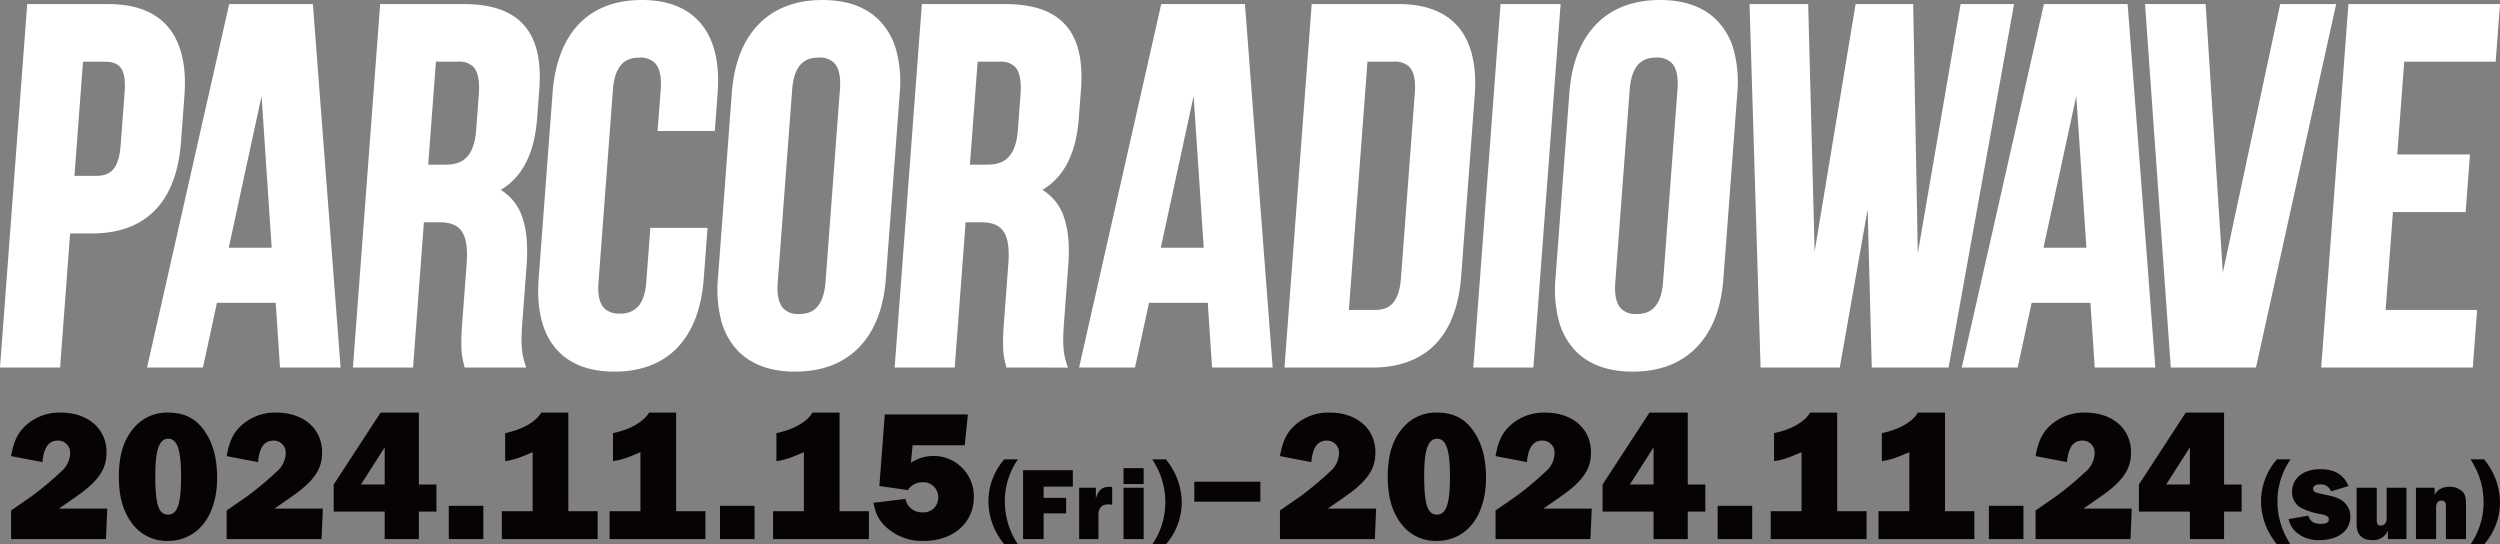
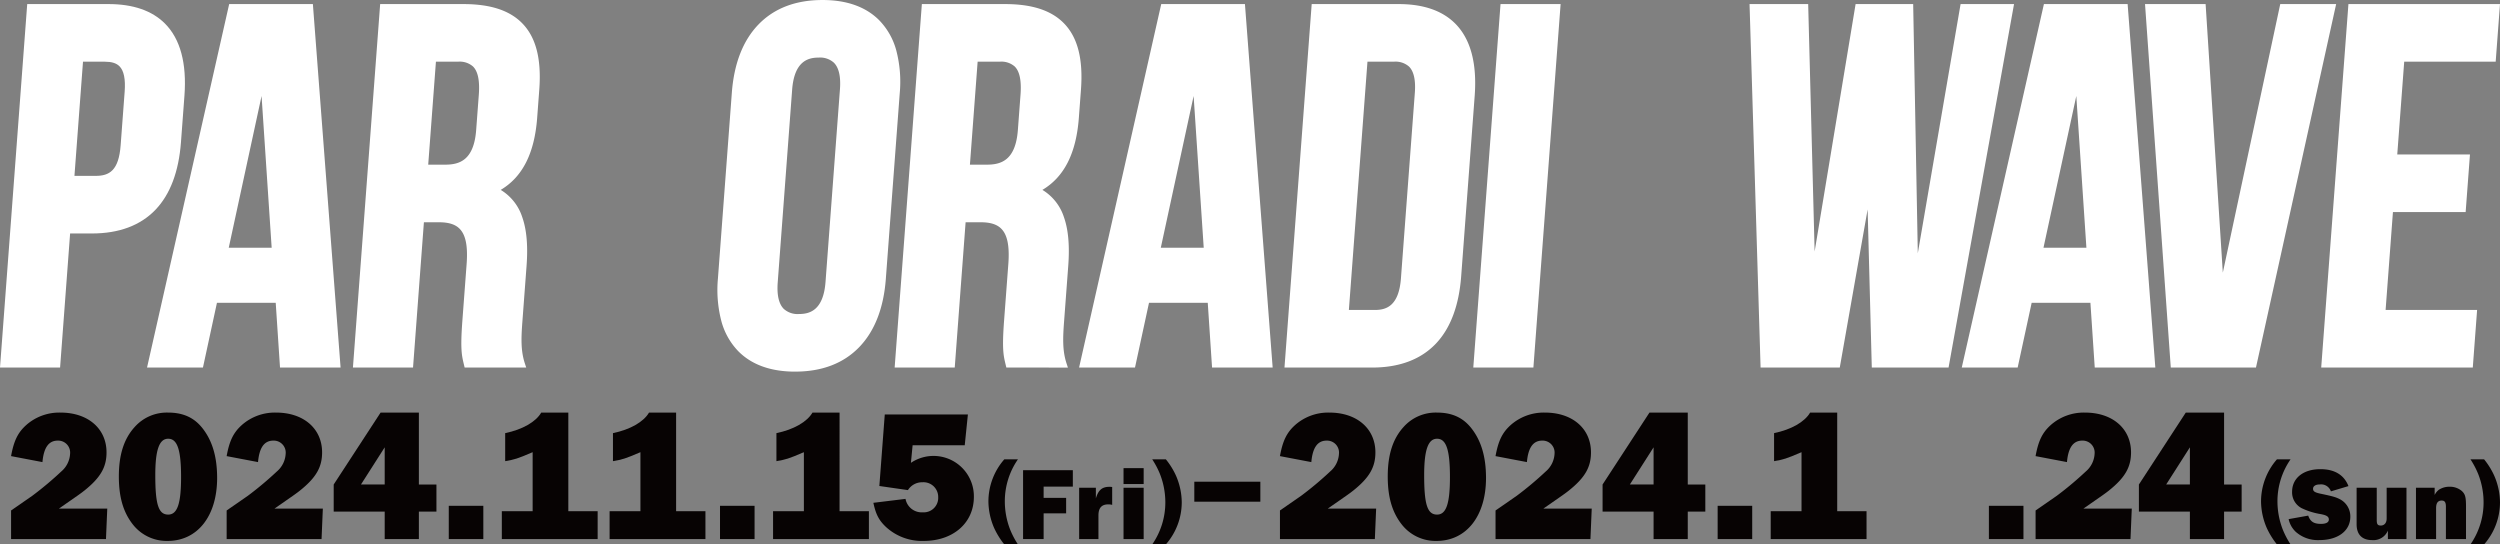
<svg xmlns="http://www.w3.org/2000/svg" width="713.114" height="155.287" viewBox="0 0 713.114 155.287">
  <rect x="0" y="0" width="713.114" height="155.287" fill="#808080" stroke="none" />
  <defs>
    <clipPath id="clip-path">
      <rect id="長方形_61" data-name="長方形 61" width="713.114" height="155.287" fill="none" />
    </clipPath>
  </defs>
  <g id="title" transform="translate(0 0)">
    <g id="グループ_4571" data-name="グループ 4571" transform="translate(0 0)" clip-path="url(#clip-path)">
      <path id="パス_3590" data-name="パス 3590" d="M0,104.611,7.763.931H30.958c6.993,0,12.4,1.864,16.08,5.541C51.431,10.865,53.306,17.8,52.61,27.1l-.99,13.233C50.99,48.724,48.551,55.2,44.37,59.58c-4.3,4.5-10.414,6.788-18.17,6.788H20L17.14,104.611ZM27.289,49.936c3.884,0,6.582-1.483,7.124-8.718L35.556,25.95c.272-3.632-.212-6.014-1.482-7.284-.889-.889-2.226-1.3-4.2-1.3h-6.2l-2.44,32.574Z" transform="translate(0 0.231)" fill="#fff" />
      <path id="パス_3591" data-name="パス 3591" d="M71.523,104.612,70.3,86.144H53.535l-3.993,18.468H33.593L57.025.932H80.9l7.9,103.68ZM69.144,70.44l-2.88-43.288L56.9,70.44Z" transform="translate(8.348 0.232)" fill="#fff" />
      <path id="パス_3592" data-name="パス 3592" d="M112.5,104.612l-.21-.871c-.63-2.626-1.047-4.36-.427-12.645l1.2-16c.383-5.129-.258-8.339-2.023-10.1-1.247-1.247-3.118-1.828-5.887-1.828h-4.275l-3.1,41.443H80.634L88.4.932h23.744c7.61,0,13.063,1.755,16.675,5.367,4.005,4,5.631,10.237,4.97,19.055l-.6,8c-.758,10.119-4.165,16.874-10.4,20.578a14.207,14.207,0,0,1,6.156,7.818c1.251,3.566,1.647,8.119,1.212,13.92L128.98,91.373c-.353,4.721-.511,8.346.682,12.021l.4,1.219Zm-5.572-57.875c4.015,0,8.208-1.174,8.859-9.882l.752-10.033c.3-4.029-.235-6.671-1.641-8.075a5.744,5.744,0,0,0-4.256-1.385h-6.334l-2.2,29.375Z" transform="translate(20.038 0.232)" fill="#fff" />
-       <path id="パス_3593" data-name="パス 3593" d="M144.724,106.007c-6.788,0-12.112-1.883-15.825-5.6C124.351,95.864,122.4,88.8,123.1,79.4l3.964-52.932C128.347,9.4,137.385,0,152.521,0c6.787,0,12.112,1.883,15.824,5.6,4.548,4.548,6.5,11.616,5.794,21.009l-.805,10.767H157.018l.893-11.917c.27-3.6-.311-6.144-1.723-7.556a5.838,5.838,0,0,0-4.345-1.467c-2.954,0-6.954.949-7.568,9.154l-4.116,54.967c-.266,3.546.3,6.043,1.677,7.42a5.929,5.929,0,0,0,4.4,1.458,6.641,6.641,0,0,0,5.121-1.9c1.373-1.456,2.192-3.849,2.437-7.113L154.949,65h16.316l-1.089,14.534c-1.278,17.071-10.318,26.472-25.452,26.472" transform="translate(30.558 0)" fill="#fff" />
      <path id="パス_3594" data-name="パス 3594" d="M186.083,106.007c-6.9,0-12.335-1.933-16.147-5.743a19.651,19.651,0,0,1-4.929-8.752,35.379,35.379,0,0,1-.955-12.108l3.963-52.932c.626-8.353,3.176-14.9,7.58-19.469,4.48-4.647,10.632-7,18.284-7,6.9,0,12.335,1.933,16.146,5.743a19.637,19.637,0,0,1,4.929,8.753A35.372,35.372,0,0,1,215.91,26.6l-3.964,52.931c-.625,8.353-3.175,14.9-7.578,19.471-4.481,4.646-10.632,7-18.284,7m6.707-89.576c-2.955,0-6.955.949-7.57,9.154l-4.115,54.967c-.27,3.6.31,6.145,1.722,7.557a5.844,5.844,0,0,0,4.345,1.466c2.955,0,6.954-.949,7.568-9.154l4.116-54.967c.27-3.6-.31-6.144-1.722-7.556a5.842,5.842,0,0,0-4.345-1.467" transform="translate(40.736 0)" fill="#fff" />
      <path id="パス_3595" data-name="パス 3595" d="M236.261,104.612l-.21-.871c-.63-2.626-1.048-4.36-.427-12.645l1.2-16c.383-5.129-.258-8.339-2.023-10.1-1.247-1.249-3.119-1.829-5.887-1.829h-4.275l-3.1,41.443H204.4L212.16.932H235.9c7.608,0,13.063,1.755,16.675,5.367,4.005,4,5.631,10.237,4.97,19.055l-.6,8c-.758,10.119-4.165,16.874-10.4,20.578a14.207,14.207,0,0,1,6.156,7.818c1.251,3.566,1.647,8.119,1.212,13.92l-1.176,15.705c-.353,4.721-.511,8.346.682,12.021l.4,1.219Zm-5.572-57.875c4.015,0,8.208-1.174,8.859-9.882l.752-10.033c.3-4.029-.235-6.671-1.641-8.075a5.744,5.744,0,0,0-4.256-1.385H228.07l-2.2,29.375Z" transform="translate(50.795 0.232)" fill="#fff" />
      <path id="パス_3596" data-name="パス 3596" d="M284.467,104.612l-1.227-18.468h-16.76l-3.993,18.468h-15.95L269.969.932h23.878l7.906,103.68ZM282.088,70.44l-2.88-43.288L269.845,70.44Z" transform="translate(61.267 0.232)" fill="#fff" />
      <path id="パス_3597" data-name="パス 3597" d="M293.462,104.612,301.226.932h24.843c6.993,0,12.4,1.864,16.08,5.54,4.393,4.394,6.267,11.333,5.572,20.628l-3.854,51.476c-.629,8.392-3.068,14.869-7.25,19.248-4.3,4.5-10.414,6.788-18.17,6.788Zm25.8-16.432c3.141,0,6.823-1.024,7.421-9.009l3.964-52.931c.268-3.6-.283-6.106-1.642-7.465a5.8,5.8,0,0,0-4.3-1.413h-7.571l-5.3,70.818Z" transform="translate(72.928 0.232)" fill="#fff" />
      <path id="パス_3598" data-name="パス 3598" d="M336.6,104.612,344.368.932h17.14l-7.763,103.68Z" transform="translate(83.65 0.232)" fill="#fff" />
-       <path id="パス_3599" data-name="パス 3599" d="M377.44,106.007c-6.9,0-12.335-1.933-16.146-5.743a19.641,19.641,0,0,1-4.93-8.752,35.377,35.377,0,0,1-.955-12.108l3.963-52.932C360,18.12,362.548,11.569,366.95,7c4.481-4.647,10.634-7,18.286-7,6.9,0,12.335,1.933,16.146,5.743a19.636,19.636,0,0,1,4.929,8.753,35.372,35.372,0,0,1,.956,12.108L403.3,79.535c-.625,8.353-3.175,14.9-7.578,19.471-4.48,4.646-10.632,7-18.284,7m6.707-89.576c-2.955,0-6.955.949-7.57,9.154l-4.115,54.967c-.27,3.6.31,6.145,1.722,7.557a5.844,5.844,0,0,0,4.345,1.466c2.954,0,6.954-.949,7.568-9.154l4.116-54.967c.27-3.6-.31-6.144-1.722-7.557a5.846,5.846,0,0,0-4.345-1.466" transform="translate(88.29 0)" fill="#fff" />
      <path id="パス_3600" data-name="パス 3600" d="M434.587,104.612,433.4,59.5l-7.948,45.112H402.864L399.716.932h16.726l1.84,70.576L429.968.932h16.424l1.318,71.076L459.915.932h15.247l-18.677,103.68Z" transform="translate(99.334 0.232)" fill="#fff" />
      <path id="パス_3601" data-name="パス 3601" d="M486.132,104.612,484.9,86.144h-16.76l-3.993,18.468H448.2L471.634.932h23.879l7.9,103.68ZM483.753,70.44l-2.88-43.288L471.51,70.44Z" transform="translate(111.383 0.232)" fill="#fff" />
      <path id="パス_3602" data-name="パス 3602" d="M497.417,104.612,490.072.932h17.282l4.908,76.606L528.642.932h15.946l-22.871,103.68Z" transform="translate(121.788 0.232)" fill="#fff" />
      <path id="パス_3603" data-name="パス 3603" d="M530.323,104.612,538.087.932h43.236l-1.231,16.432H554l-1.983,26.466h20.739l-1.23,16.43H550.784l-2.091,27.92h26.1l-1.231,16.432Z" transform="translate(131.791 0.232)" fill="#fff" />
      <path id="パス_3604" data-name="パス 3604" d="M29.6,130.339H2.531v-8.153l6.075-4.21a96.191,96.191,0,0,0,8.259-6.927,7.1,7.1,0,0,0,2.5-5.063,3.416,3.416,0,0,0-3.517-3.729c-2.611,0-4,2.024-4.369,6.128l-8.953-1.705c.8-4.37,1.919-6.714,4.37-8.9a14.215,14.215,0,0,1,9.752-3.517c7.833,0,13.108,4.583,13.108,11.35,0,4.21-1.705,7.194-6.287,10.871-1.28,1.013-1.705,1.278-7.3,5.169h13.8Z" transform="translate(0.629 23.425)" fill="#070303" />
      <path id="パス_3605" data-name="パス 3605" d="M50.764,98.419c2.984,3.623,4.422,8.313,4.422,14.494,0,10.871-5.595,17.957-14.121,17.957a12.249,12.249,0,0,1-9.912-4.688c-2.717-3.465-4-7.727-4-13.695,0-6.181,1.44-10.711,4.477-14.068a12.254,12.254,0,0,1,9.591-4.156c4.1,0,7.194,1.332,9.539,4.156M37.548,112.114c0,8.366.906,11.244,3.677,11.244,2.611,0,3.677-3.091,3.677-10.711,0-7.781-1.066-10.924-3.677-10.924-2.558,0-3.677,3.2-3.677,10.391" transform="translate(6.749 23.425)" fill="#070303" />
      <path id="パス_3606" data-name="パス 3606" d="M78.853,130.339H51.783v-8.153l6.075-4.21a96.192,96.192,0,0,0,8.259-6.927,7.107,7.107,0,0,0,2.5-5.063,3.416,3.416,0,0,0-3.517-3.729c-2.611,0-4,2.024-4.369,6.128l-8.953-1.705c.8-4.37,1.919-6.714,4.37-8.9A14.215,14.215,0,0,1,65.9,94.263c7.833,0,13.108,4.583,13.108,11.35,0,4.21-1.705,7.194-6.287,10.871-1.28,1.013-1.705,1.278-7.3,5.169h13.8Z" transform="translate(12.869 23.425)" fill="#070303" />
      <path id="パス_3607" data-name="パス 3607" d="M100.537,122.506v7.833H90.787v-7.833H76.239v-7.727L89.614,94.263h10.923v20.516h5.009v7.727Zm-9.751-18.331-6.767,10.6h6.767Z" transform="translate(18.946 23.425)" fill="#070303" />
      <rect id="長方形_56" data-name="長方形 56" width="9.858" height="9.485" transform="translate(128.008 144.279)" fill="#070303" />
      <path id="パス_3608" data-name="パス 3608" d="M141.986,122.4v7.939H114.65V122.4h8.792V105.56c-4.476,1.919-5.115,2.079-7.833,2.558v-7.993c4.9-1.013,8.74-3.2,10.285-5.862h7.726V122.4Z" transform="translate(28.492 23.425)" fill="#070303" />
      <path id="パス_3609" data-name="パス 3609" d="M166.612,122.4v7.939H139.276V122.4h8.792V105.56c-4.476,1.919-5.115,2.079-7.833,2.558v-7.993c4.9-1.013,8.74-3.2,10.286-5.862h7.725V122.4Z" transform="translate(34.611 23.425)" fill="#070303" />
      <rect id="長方形_57" data-name="長方形 57" width="9.858" height="9.485" transform="translate(205.38 144.279)" fill="#070303" />
      <path id="パス_3610" data-name="パス 3610" d="M203.957,122.4v7.939H176.621V122.4h8.792V105.56c-4.476,1.919-5.115,2.079-7.833,2.558v-7.993c4.9-1.013,8.74-3.2,10.285-5.862h7.726V122.4Z" transform="translate(43.892 23.425)" fill="#070303" />
      <path id="パス_3611" data-name="パス 3611" d="M210.73,103.482l-.481,5.009a11.515,11.515,0,0,1,17.957,9.7c0,7.406-5.861,12.575-14.333,12.575a15.167,15.167,0,0,1-10.763-4c-2.026-1.918-2.879-3.623-3.571-6.873l9.165-1.12a4.714,4.714,0,0,0,4.955,3.837,4.126,4.126,0,0,0,4.37-4.316,4.2,4.2,0,0,0-4.477-4.262,4.773,4.773,0,0,0-4.155,2.237l-8.153-1.172,1.546-20.408H226.5l-.9,8.792Z" transform="translate(49.588 23.531)" fill="#070303" />
      <path id="パス_3612" data-name="パス 3612" d="M234.242,104.944a20.951,20.951,0,0,0-3.739,12.043,22.213,22.213,0,0,0,1.561,8.1,24.1,24.1,0,0,0,2.179,4.123h-3.888a22.371,22.371,0,0,1-2.885-4.652,19.358,19.358,0,0,1-1.648-7.656,18.254,18.254,0,0,1,4.533-11.956Z" transform="translate(56.119 26.08)" fill="#070303" />
      <path id="パス_3613" data-name="パス 3613" d="M239.6,119.735v7.332h-5.861V107.426h14.194v4.682H239.6v3.21h6.42v4.417Z" transform="translate(58.088 26.696)" fill="#070303" />
      <path id="パス_3614" data-name="パス 3614" d="M246.551,126.124V111.489h4.771v3.033c.707-2.385,1.767-3.3,3.887-3.3a3.918,3.918,0,0,1,.765.059v5.094a4.135,4.135,0,0,0-1.089-.147c-1.914,0-2.828,1-2.828,3.181v6.713Z" transform="translate(61.27 27.64)" fill="#070303" />
      <path id="パス_3615" data-name="パス 3615" d="M262.434,111.49h-5.742v-4.535h5.742Zm0,15.7h-5.742V112.55h5.742Z" transform="translate(63.791 26.579)" fill="#070303" />
      <path id="パス_3616" data-name="パス 3616" d="M263.248,129.208a21.041,21.041,0,0,0,3.739-12.043,22.1,22.1,0,0,0-1.561-8.1,24.138,24.138,0,0,0-2.179-4.123h3.887a21.091,21.091,0,0,1,2.887,4.652,19.358,19.358,0,0,1,1.648,7.656,18.249,18.249,0,0,1-4.535,11.956Z" transform="translate(65.42 26.08)" fill="#070303" />
      <rect id="長方形_58" data-name="長方形 58" width="18.836" height="5.702" transform="translate(340.673 137.405)" fill="#070303" />
      <path id="パス_3617" data-name="パス 3617" d="M319.5,130.339h-27.07v-8.153l6.075-4.21a96.188,96.188,0,0,0,8.259-6.927,7.107,7.107,0,0,0,2.5-5.063,3.416,3.416,0,0,0-3.517-3.729c-2.611,0-4,2.024-4.369,6.128l-8.953-1.705c.8-4.37,1.919-6.714,4.37-8.9a14.215,14.215,0,0,1,9.752-3.517c7.833,0,13.108,4.583,13.108,11.35,0,4.21-1.705,7.194-6.288,10.871-1.28,1.013-1.705,1.278-7.3,5.169h13.8Z" transform="translate(72.672 23.425)" fill="#070303" />
      <path id="パス_3618" data-name="パス 3618" d="M340.665,98.419c2.984,3.623,4.422,8.313,4.422,14.494,0,10.871-5.595,17.957-14.121,17.957a12.249,12.249,0,0,1-9.912-4.688c-2.717-3.465-4-7.727-4-13.695,0-6.181,1.44-10.711,4.477-14.068a12.254,12.254,0,0,1,9.591-4.156c4.1,0,7.194,1.332,9.539,4.156m-13.215,13.695c0,8.366.906,11.244,3.677,11.244,2.611,0,3.677-3.091,3.677-10.711,0-7.781-1.066-10.924-3.677-10.924-2.558,0-3.677,3.2-3.677,10.391" transform="translate(78.792 23.425)" fill="#070303" />
      <path id="パス_3619" data-name="パス 3619" d="M368.754,130.339h-27.07v-8.153l6.075-4.21a96.188,96.188,0,0,0,8.259-6.927,7.107,7.107,0,0,0,2.5-5.063,3.416,3.416,0,0,0-3.517-3.729c-2.611,0-4,2.024-4.369,6.128l-8.953-1.705c.8-4.37,1.919-6.714,4.37-8.9a14.215,14.215,0,0,1,9.752-3.517c7.833,0,13.108,4.583,13.108,11.35,0,4.21-1.706,7.194-6.287,10.871-1.28,1.013-1.705,1.278-7.3,5.169h13.8Z" transform="translate(84.912 23.425)" fill="#070303" />
      <path id="パス_3620" data-name="パス 3620" d="M390.438,122.506v7.833h-9.751v-7.833H366.139v-7.727l13.375-20.516h10.923v20.516h5.009v7.727Zm-9.751-18.331-6.767,10.6h6.767Z" transform="translate(90.989 23.425)" fill="#070303" />
      <rect id="長方形_59" data-name="長方形 59" width="9.858" height="9.485" transform="translate(489.953 144.279)" fill="#070303" />
      <path id="パス_3621" data-name="パス 3621" d="M431.887,122.4v7.939H404.551V122.4h8.792V105.56c-4.476,1.919-5.115,2.079-7.833,2.558v-7.993c4.9-1.013,8.74-3.2,10.285-5.862h7.726V122.4Z" transform="translate(100.535 23.425)" fill="#070303" />
-       <path id="パス_3622" data-name="パス 3622" d="M456.513,122.4v7.939H429.177V122.4h8.792V105.56c-4.476,1.919-5.115,2.079-7.833,2.558v-7.993c4.9-1.013,8.74-3.2,10.285-5.862h7.726V122.4Z" transform="translate(106.655 23.425)" fill="#070303" />
      <rect id="長方形_60" data-name="長方形 60" width="9.858" height="9.485" transform="translate(567.323 144.279)" fill="#070303" />
      <path id="パス_3623" data-name="パス 3623" d="M492.139,130.339h-27.07v-8.153l6.075-4.21a96.4,96.4,0,0,0,8.26-6.927,7.105,7.105,0,0,0,2.5-5.063,3.415,3.415,0,0,0-3.516-3.729c-2.612,0-4,2.024-4.369,6.128l-8.954-1.705c.8-4.37,1.92-6.714,4.37-8.9a14.217,14.217,0,0,1,9.752-3.517c7.833,0,13.108,4.583,13.108,11.35,0,4.21-1.705,7.194-6.286,10.871-1.281,1.013-1.705,1.278-7.3,5.169h13.8Z" transform="translate(115.574 23.425)" fill="#070303" />
      <path id="パス_3624" data-name="パス 3624" d="M512.969,122.506v7.833h-9.751v-7.833H488.671v-7.727l13.375-20.516h10.923v20.516h5.009v7.727Zm-9.751-18.331-6.767,10.6h6.767Z" transform="translate(121.44 23.425)" fill="#070303" />
      <path id="パス_3625" data-name="パス 3625" d="M525,104.944a20.952,20.952,0,0,0-3.739,12.043,22.214,22.214,0,0,0,1.561,8.1A24.115,24.115,0,0,0,525,129.208h-3.887a22.335,22.335,0,0,1-2.886-4.652,19.357,19.357,0,0,1-1.648-7.656,18.25,18.25,0,0,1,4.535-11.956Z" transform="translate(128.374 26.08)" fill="#070303" />
      <path id="パス_3626" data-name="パス 3626" d="M528.466,120.441c.618,1.708,1.591,2.356,3.652,2.356,1.442,0,2.237-.442,2.237-1.237,0-.824-.618-1.236-2.385-1.561a19.89,19.89,0,0,1-5.36-1.678,5.073,5.073,0,0,1-2.738-4.682c0-3.887,3.18-6.449,8.068-6.449,4.034,0,6.743,1.619,8.009,4.829l-5.005,1.5a2.957,2.957,0,0,0-3.151-1.973c-1.207,0-1.944.472-1.944,1.237,0,.735.5,1.06,2.18,1.413,3.651.765,4.417,1,5.683,1.678a5.509,5.509,0,0,1,2.768,4.888c0,4.005-3.5,6.656-8.8,6.656a9.487,9.487,0,0,1-6.8-2.386,7.08,7.08,0,0,1-2-3.592Z" transform="translate(129.939 26.638)" fill="#070303" />
      <path id="パス_3627" data-name="パス 3627" d="M552.636,126.071h-5.3v-2.415a4.473,4.473,0,0,1-4.535,2.709c-2.828,0-4.388-1.591-4.388-4.476V111.436h5.742v9.217c0,1.179.266,1.561,1.149,1.561,1.031,0,1.679-.765,1.679-2v-8.775h5.653Z" transform="translate(133.801 27.693)" fill="#070303" />
      <path id="パス_3628" data-name="パス 3628" d="M560.514,126.13v-9.216c0-1.266-.323-1.767-1.207-1.767-1.09,0-1.591.707-1.591,2.179v8.8h-5.742V111.495h5.33v2.061a4,4,0,0,1,1.266-1.531,5.555,5.555,0,0,1,3-.825,5.282,5.282,0,0,1,3.5,1.237c.941.883,1.177,1.737,1.177,4.329v9.364Z" transform="translate(137.171 27.634)" fill="#070303" />
      <path id="パス_3629" data-name="パス 3629" d="M564.426,129.208a21.041,21.041,0,0,0,3.739-12.043,22.1,22.1,0,0,0-1.561-8.1,24.139,24.139,0,0,0-2.179-4.123h3.887A21.09,21.09,0,0,1,571.2,109.6a19.358,19.358,0,0,1,1.648,7.656,18.249,18.249,0,0,1-4.535,11.956Z" transform="translate(140.265 26.08)" fill="#070303" />
    </g>
  </g>
</svg>